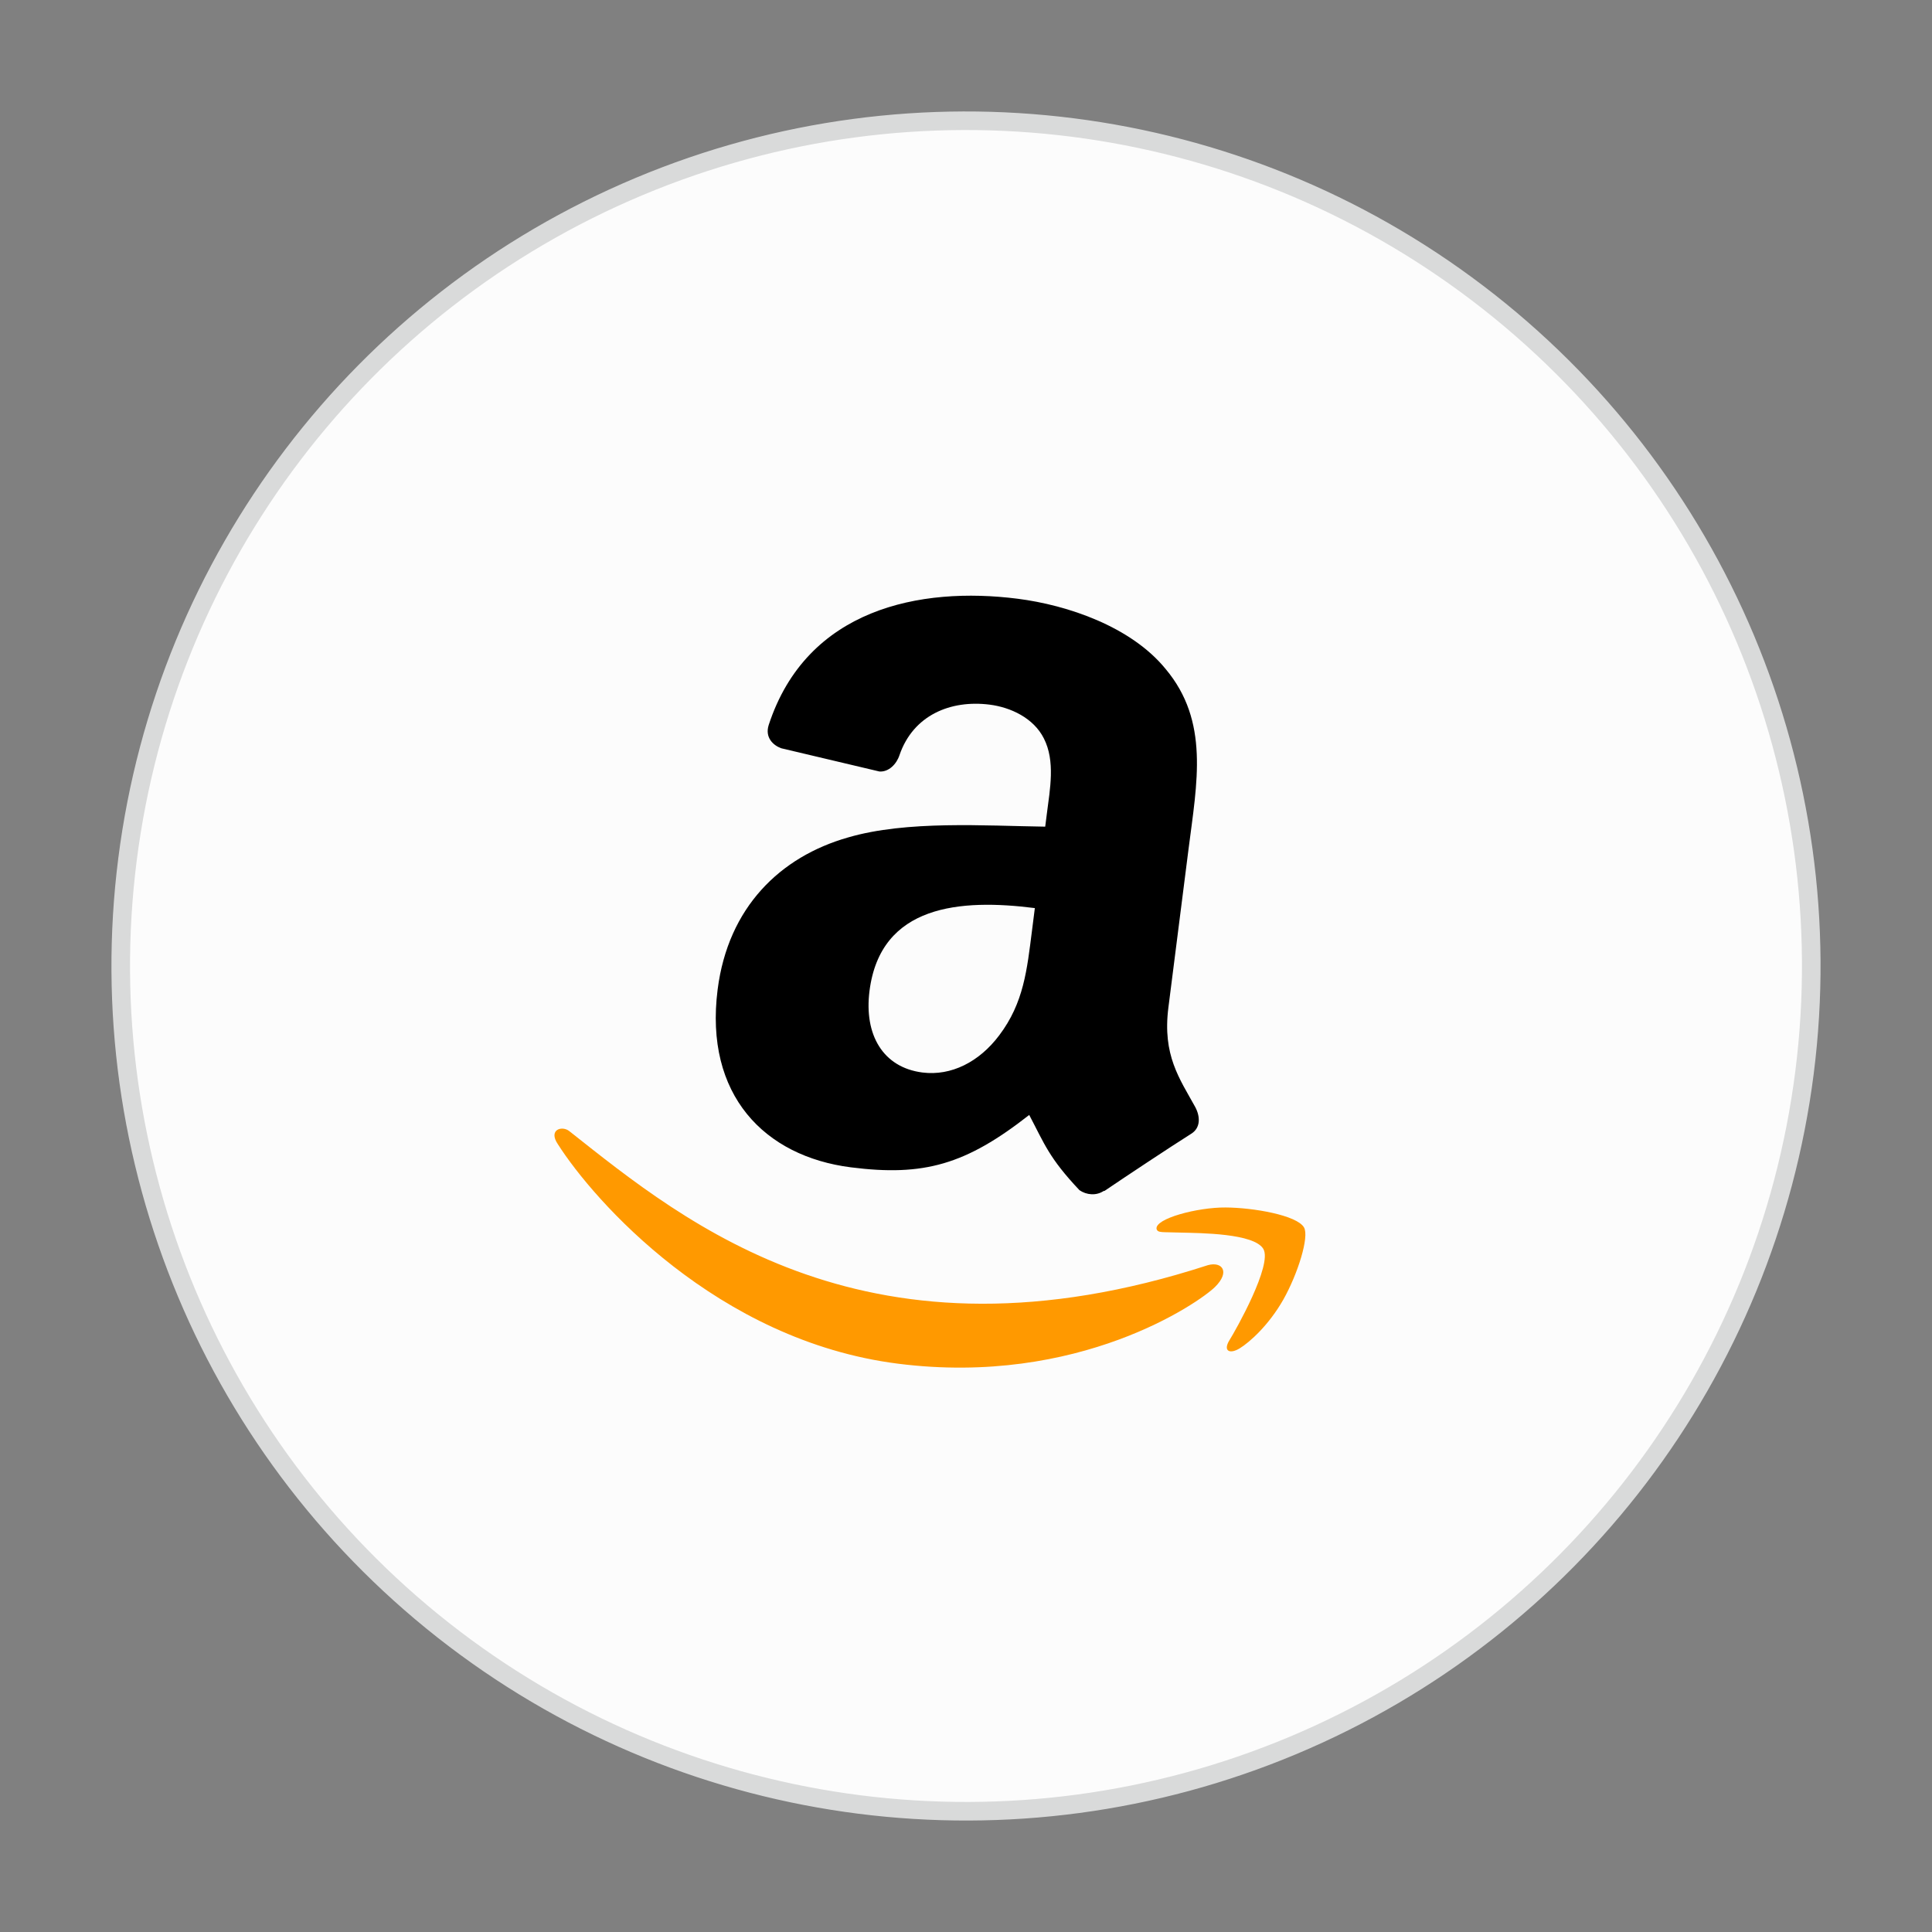
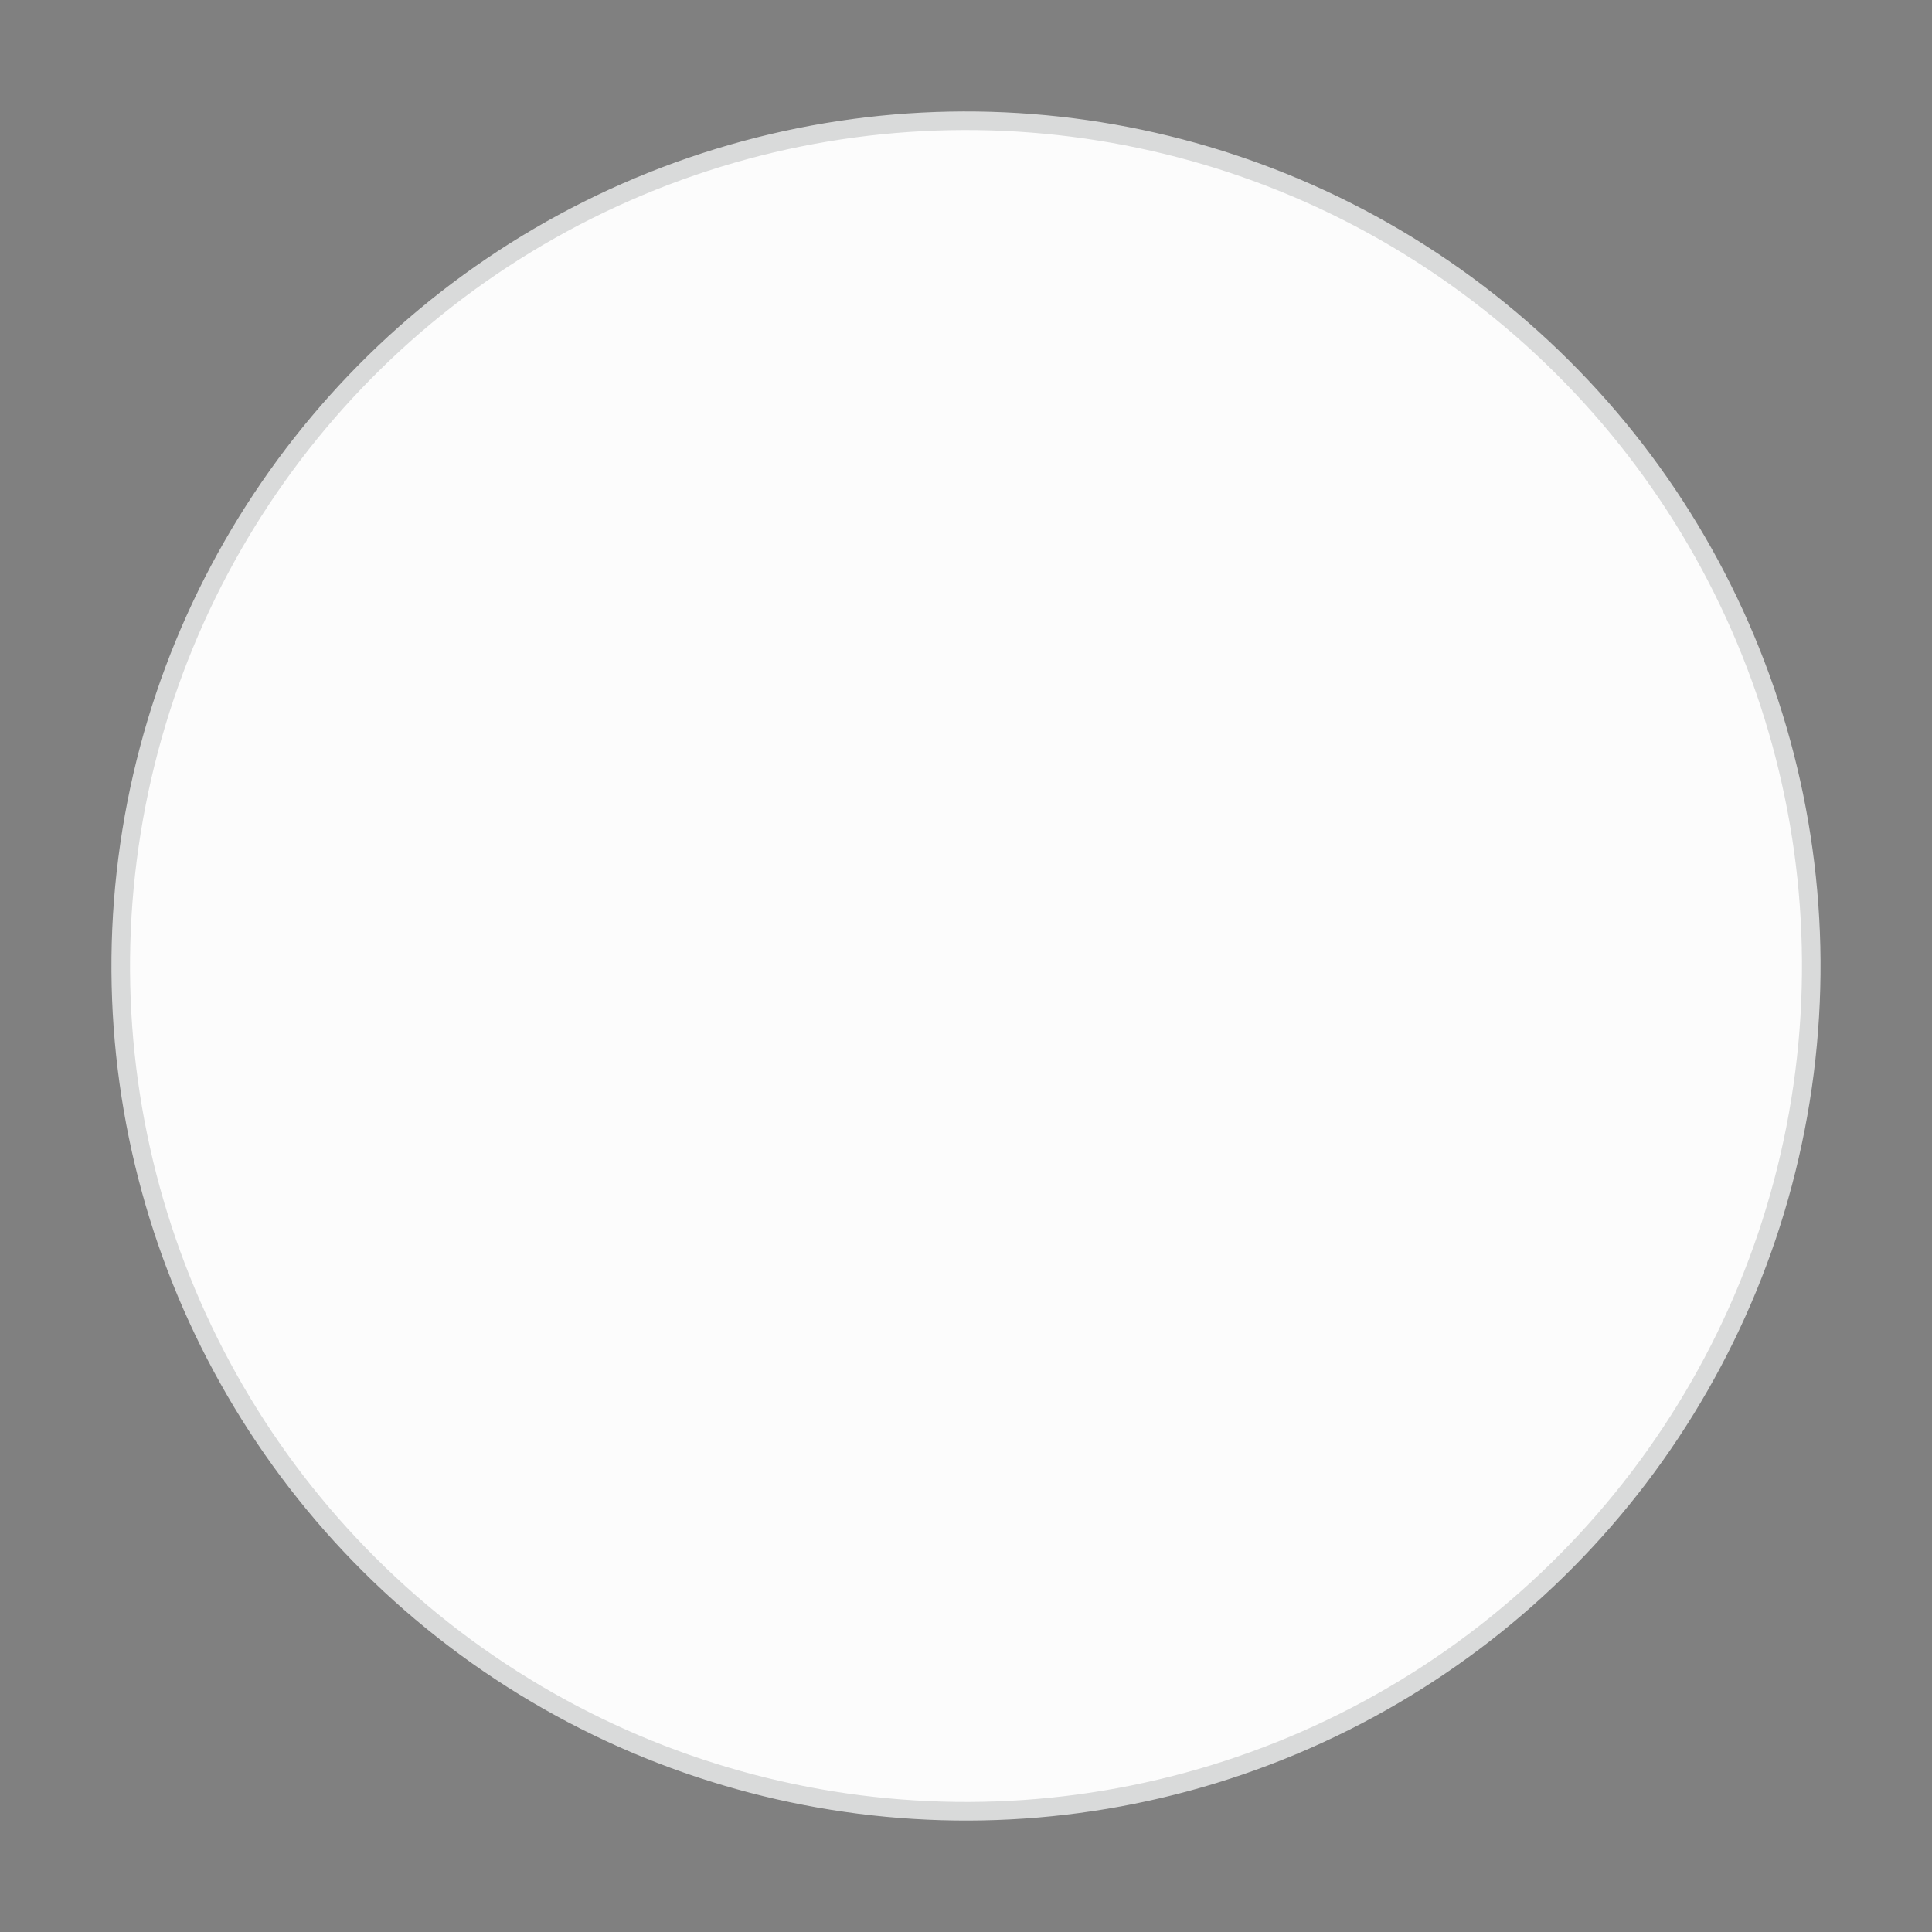
<svg xmlns="http://www.w3.org/2000/svg" width="104" height="104" viewBox="0 0 104 104" fill="none">
  <rect x="0" y="0" width="104" height="104" fill="#808080" stroke="none" />
  <circle cx="52" cy="52" r="45.5" transform="rotate(7.243 52 52)" fill="#FCFCFC" stroke="#D9DADA" />
  <g clip-path="url(#clip0_12372_148718)">
-     <path d="M65.024 68.103C46.78 74.034 36.961 65.884 30.647 60.89C30.257 60.576 29.497 60.805 30.031 61.595C31.961 64.622 38.589 72.168 48.334 73.407C58.079 74.645 64.557 70.11 65.399 69.283C66.236 68.462 65.791 67.894 65.024 68.103L65.024 68.103ZM70.195 66.072C69.808 65.416 67.474 65.007 65.973 64.999C64.471 64.986 62.135 65.6 62.26 66.163C62.333 66.377 62.547 66.312 63.575 66.351C64.608 66.379 67.51 66.385 68.007 67.232C68.506 68.084 66.527 71.591 66.176 72.153C65.834 72.715 66.182 72.916 66.733 72.582C67.276 72.248 68.3 71.333 69.084 69.954C69.865 68.566 70.488 66.57 70.194 66.072L70.195 66.072Z" fill="#FF9900" />
-     <path fill-rule="evenodd" clip-rule="evenodd" d="M55.556 50.067C55.285 52.197 55.114 53.98 53.787 55.734C52.715 57.161 51.206 57.93 49.654 57.733C47.535 57.463 46.505 55.707 46.805 53.346C47.397 48.686 51.718 48.376 55.706 48.883L55.556 50.067ZM59.426 64.101C59.02 64.377 58.49 64.333 58.106 64.066C56.466 62.326 56.229 61.585 55.403 60.018C51.988 62.694 49.73 63.337 45.804 62.838C41.163 62.248 37.908 58.951 38.63 53.269C39.194 48.832 42.007 46.118 45.648 45.081C48.809 44.154 53.021 44.455 56.264 44.499L56.354 43.792C56.519 42.492 56.815 40.967 56.19 39.747C55.642 38.654 54.407 38.075 53.274 37.931C51.171 37.664 49.158 38.494 48.419 40.65C48.263 41.131 47.837 41.569 47.337 41.529L42.055 40.279C41.618 40.122 41.167 39.698 41.379 39.029C43.429 32.757 49.533 31.564 54.779 32.23C57.464 32.572 60.881 33.725 62.744 36.009C65.113 38.834 64.436 42.116 63.977 45.722L62.894 54.242C62.569 56.803 63.497 58.062 64.33 59.574C64.624 60.112 64.627 60.714 64.13 61.026C62.886 61.813 60.664 63.289 59.439 64.118L59.426 64.101" fill="black" />
-   </g>
+     </g>
  <defs>
    <clipPath id="clip0_12372_148718">
-       <rect width="40.792" height="41.66" fill="white" transform="translate(33.853 29.571) rotate(7.243)" />
-     </clipPath>
+       </clipPath>
  </defs>
</svg>